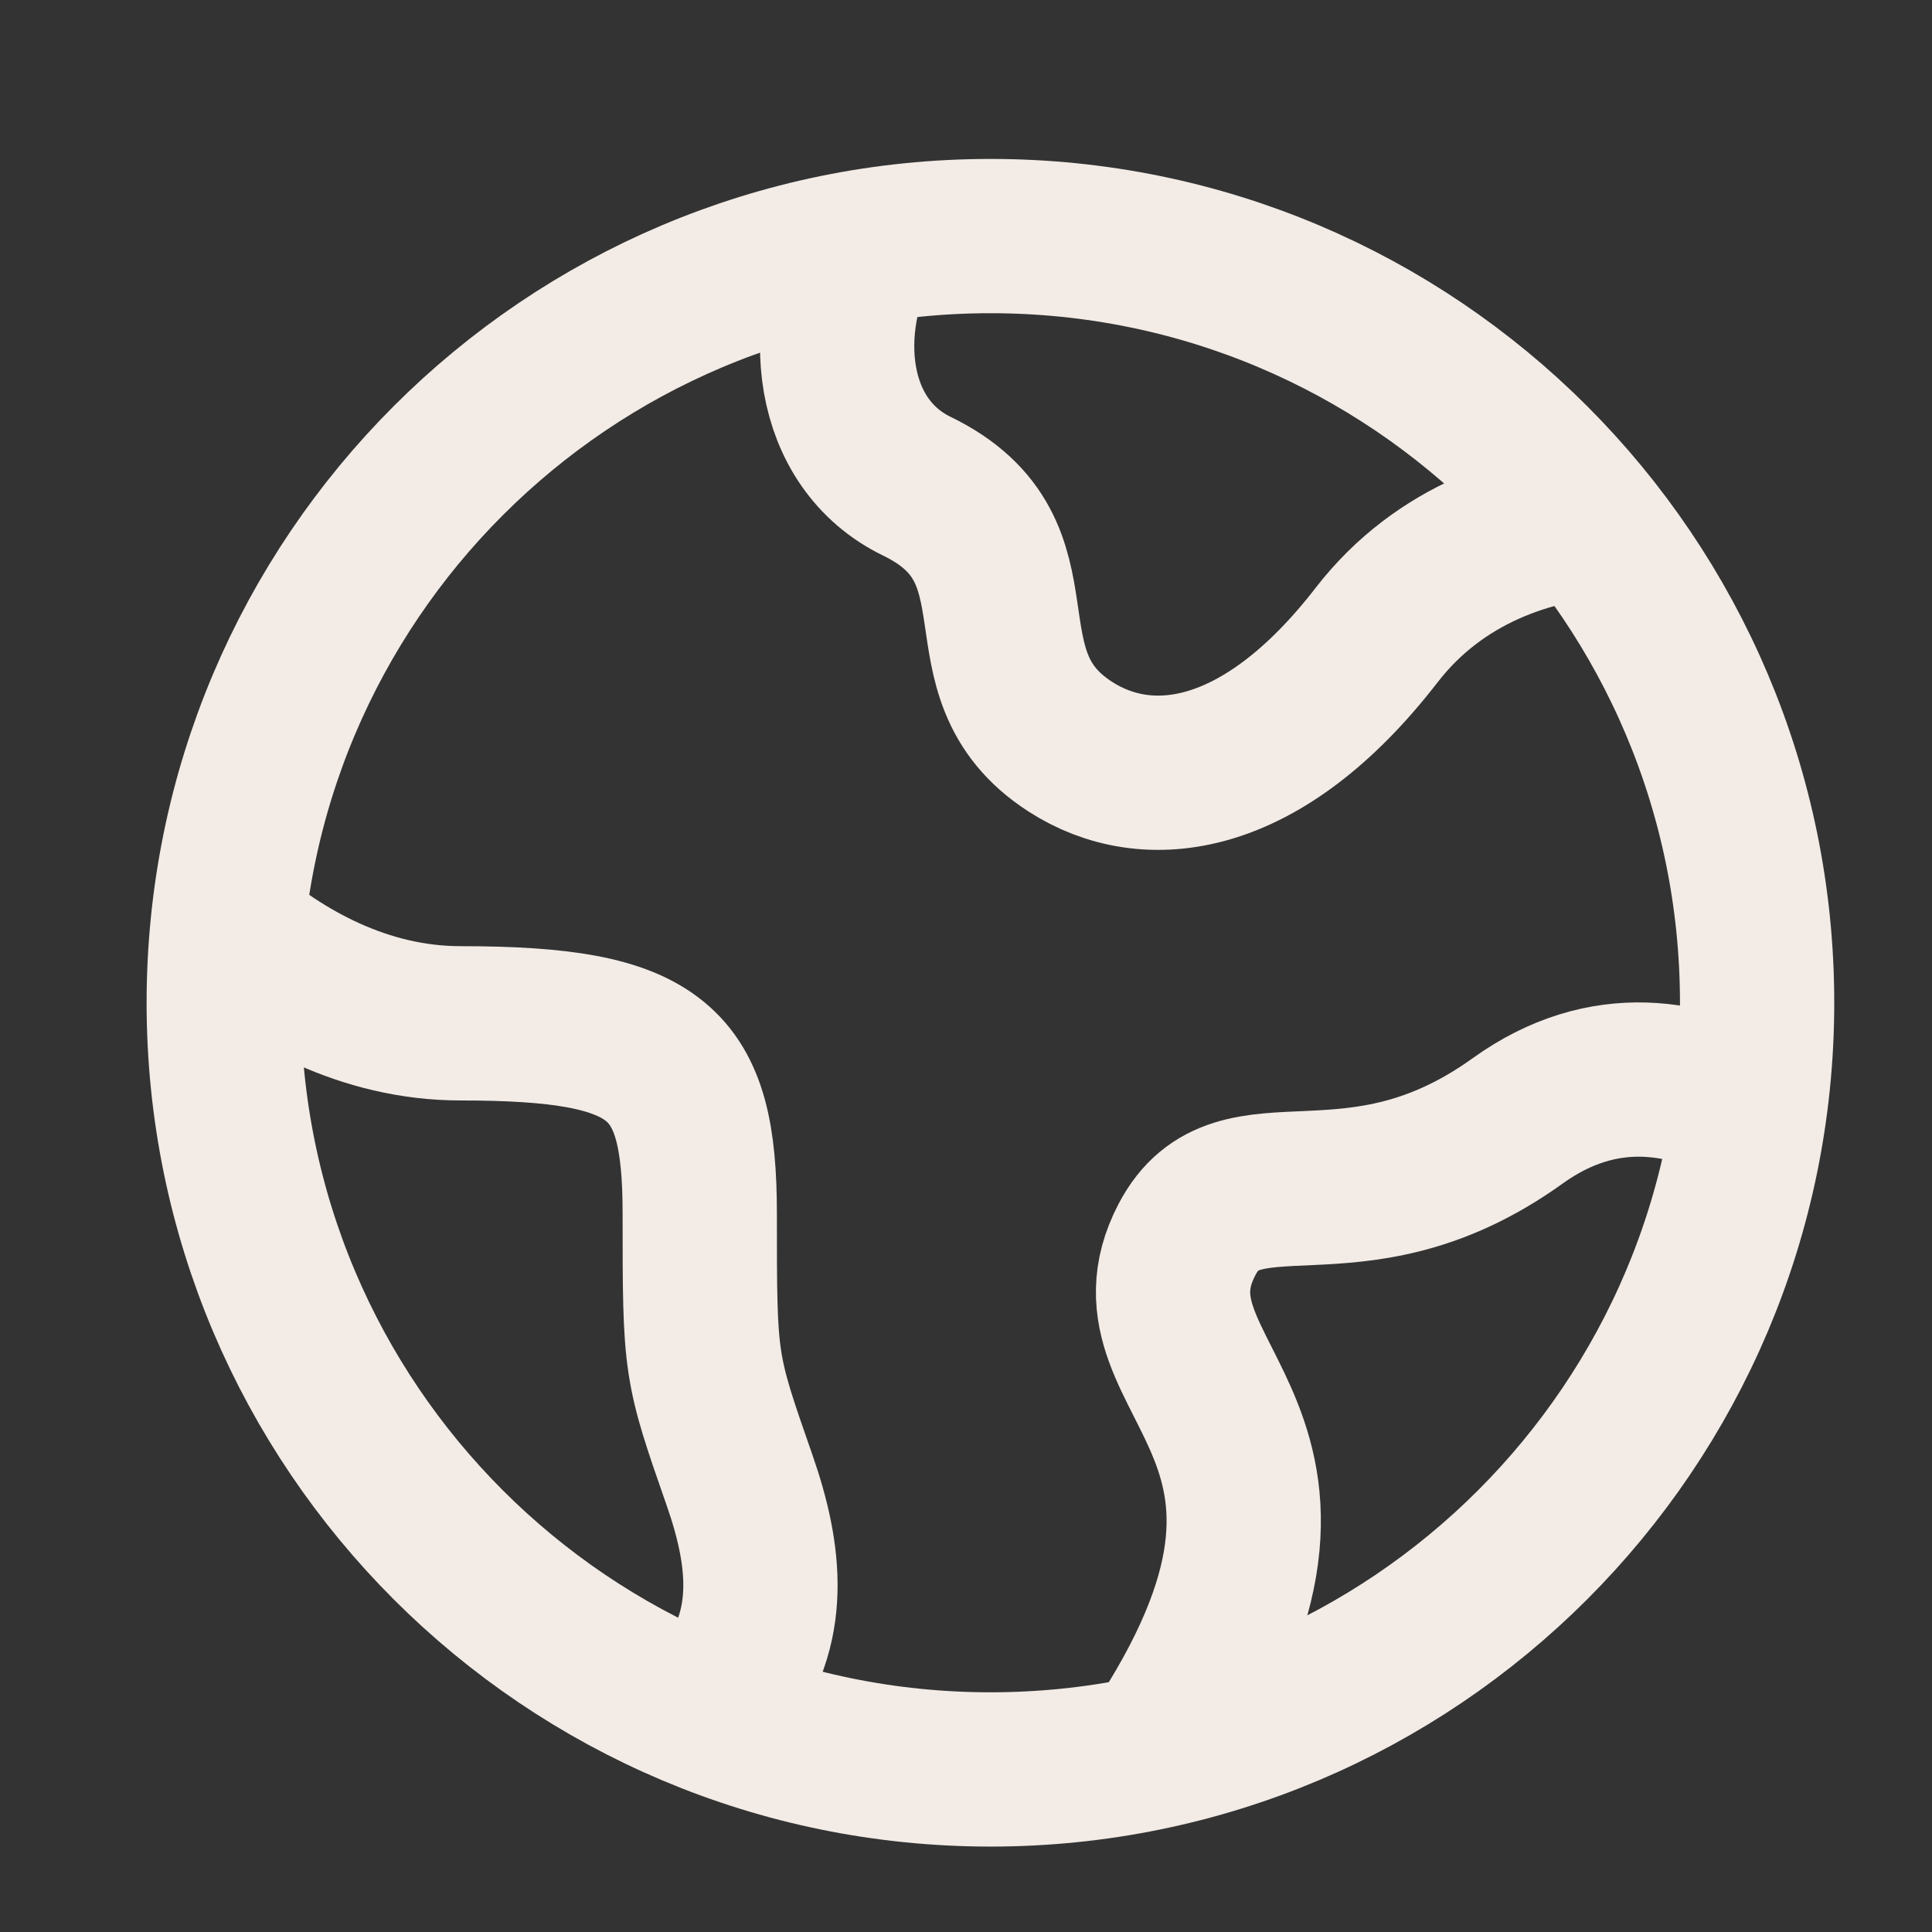
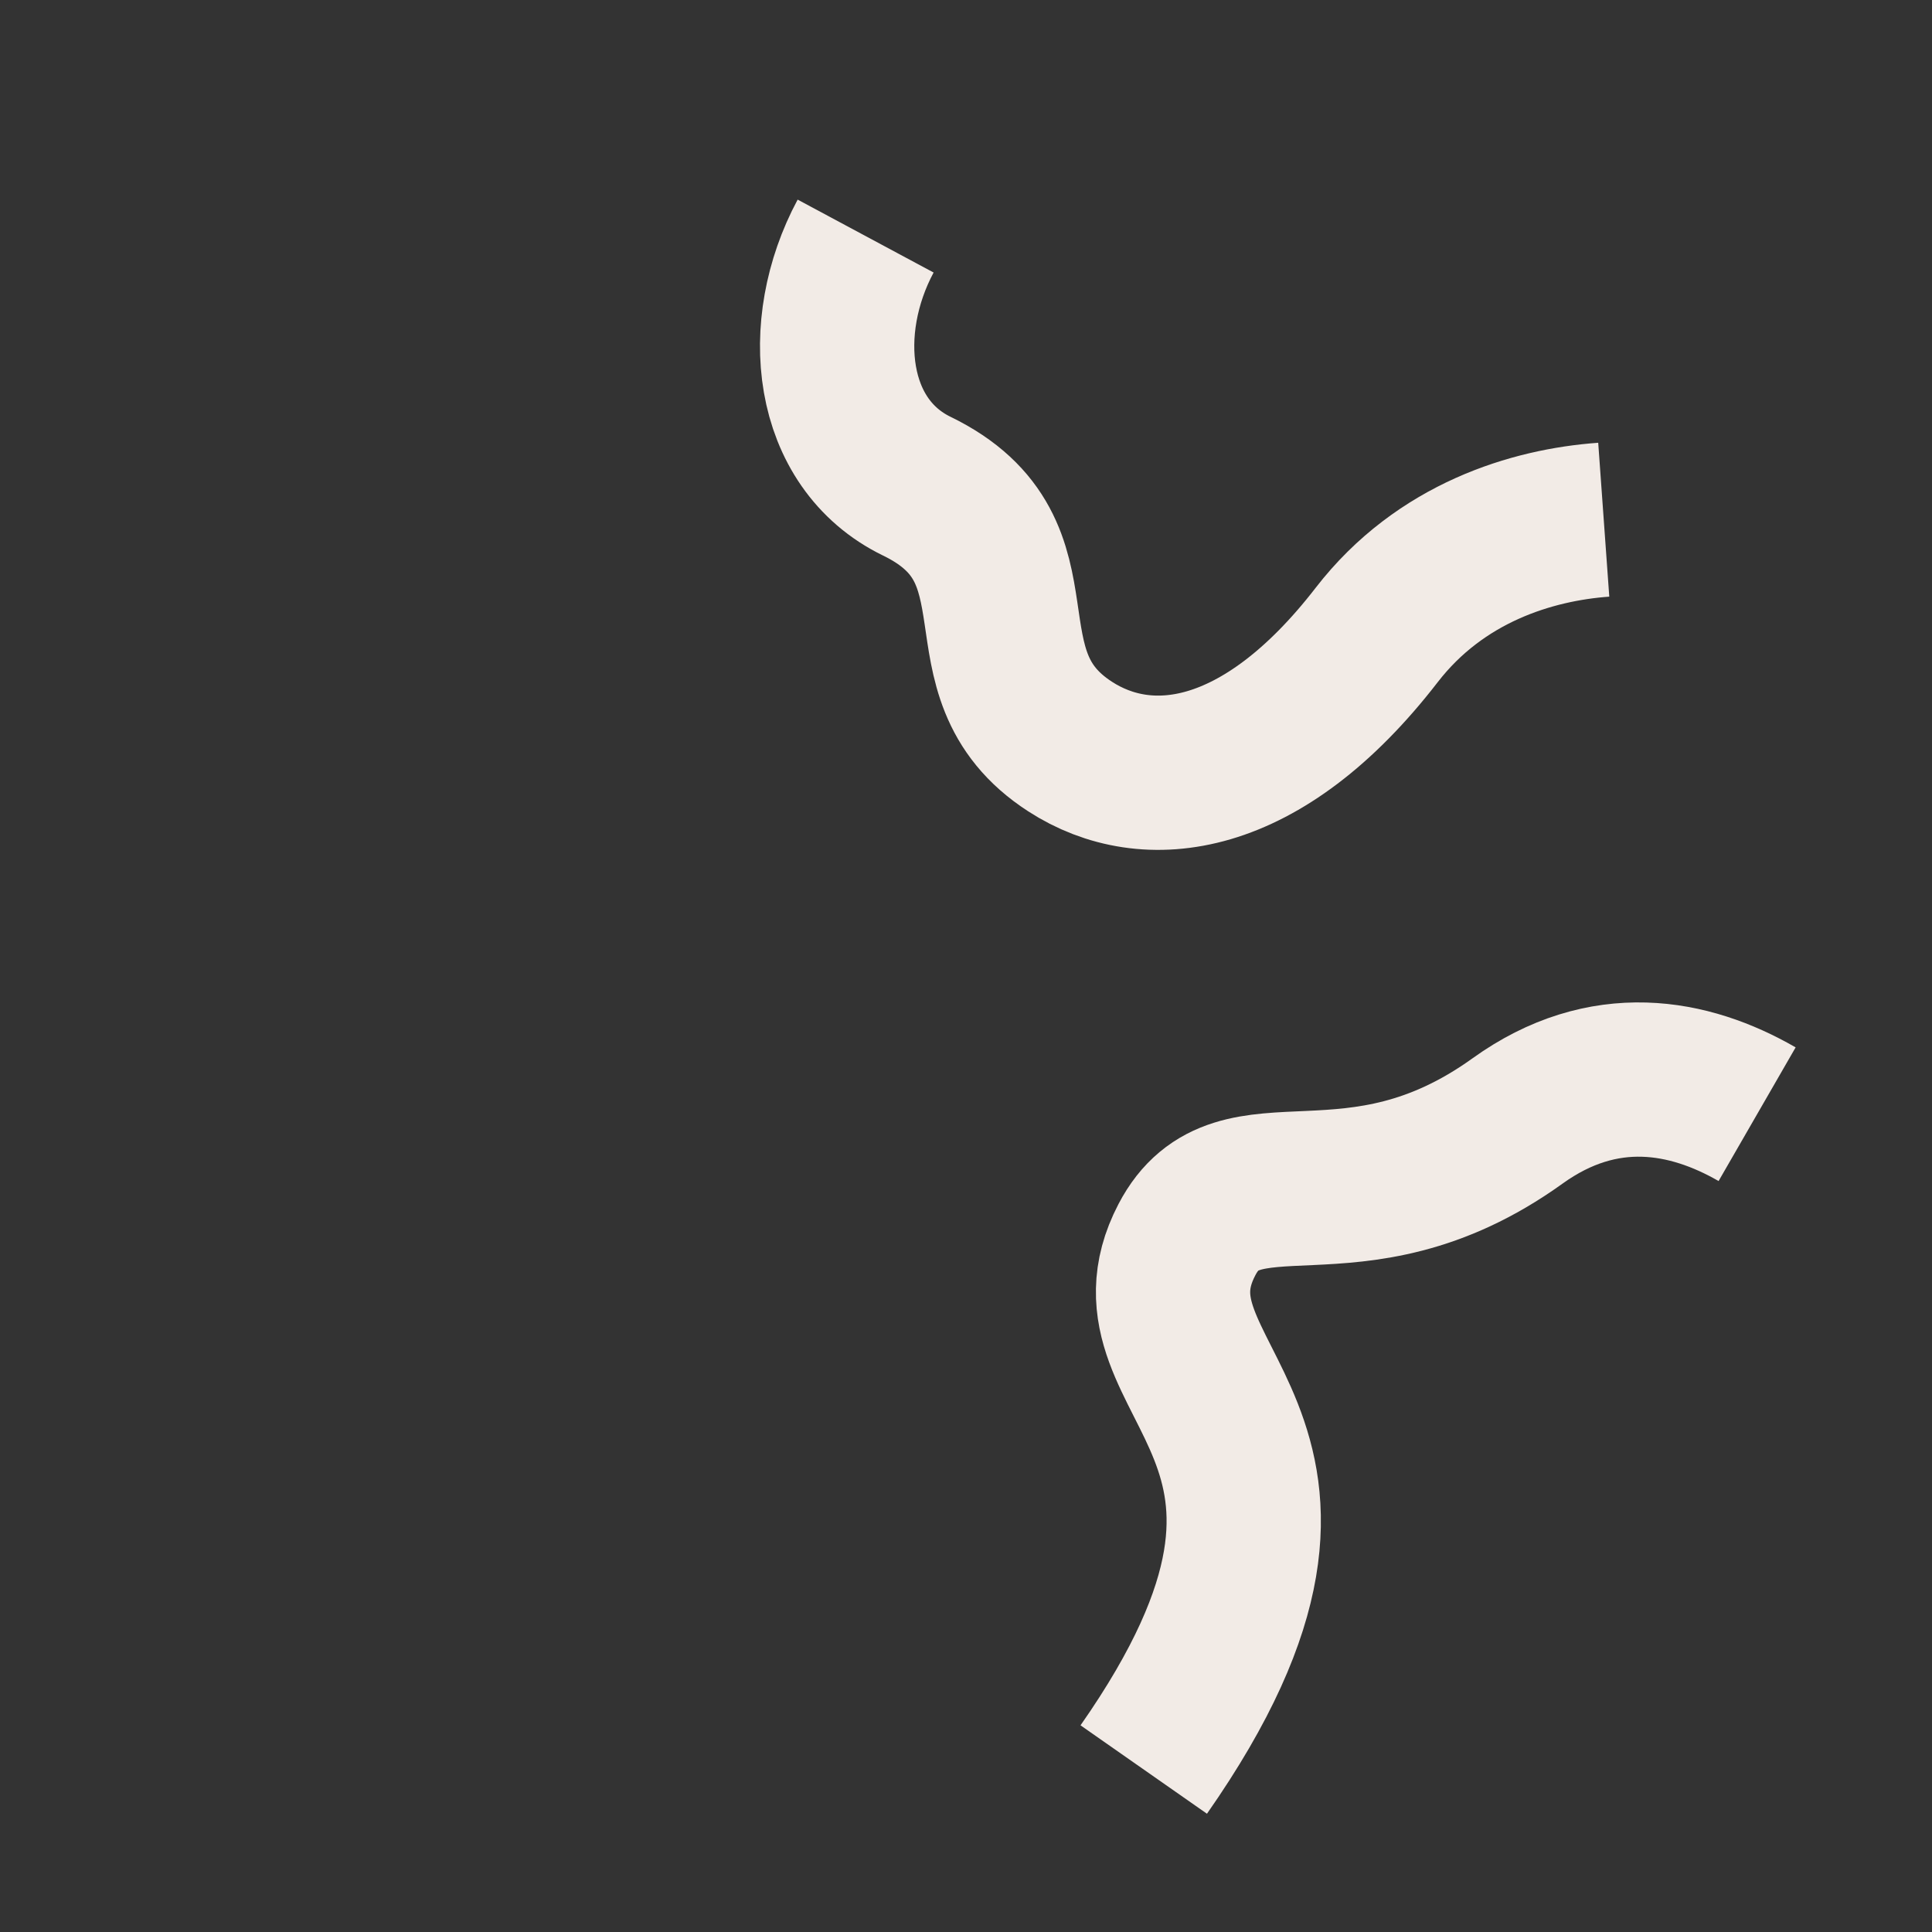
<svg xmlns="http://www.w3.org/2000/svg" width="21" height="21" viewBox="0 0 21 21" fill="none">
  <rect x="0" y="0" width="21" height="21" fill="#333333" stroke="none" />
  <g clip-path="url(#clip0_2138_14160)">
-     <path d="M19.099 10.9C19.099 6.297 15.368 2.566 10.766 2.566C6.163 2.566 2.432 6.297 2.432 10.9C2.432 15.502 6.163 19.233 10.766 19.233C15.368 19.233 19.099 15.502 19.099 10.9Z" stroke="#F2EBE6" stroke-width="1.677" />
    <path d="M17.432 5.649C16.653 5.705 15.656 6.007 14.964 6.902C13.714 8.519 12.465 8.654 11.632 8.115C10.382 7.307 11.432 5.997 9.966 5.285C9.01 4.821 8.877 3.558 9.409 2.566" stroke="#F2EBE6" stroke-width="1.677" stroke-linejoin="round" />
-     <path d="M2.432 10.066C3.068 10.618 3.958 11.123 5.006 11.123C7.173 11.123 7.606 11.537 7.606 13.193C7.606 14.849 7.606 14.849 8.039 16.09C8.321 16.898 8.42 17.706 7.858 18.4" stroke="#F2EBE6" stroke-width="1.677" stroke-linejoin="round" />
    <path d="M19.099 12.111C18.36 11.685 17.432 11.51 16.494 12.185C14.697 13.476 13.459 12.406 12.901 13.475C12.079 15.049 15.012 15.544 12.432 19.234" stroke="#F2EBE6" stroke-width="1.677" stroke-linejoin="round" />
  </g>
  <defs>
    <clipPath id="clip0_2138_14160">
      <rect width="20" height="20" fill="white" transform="translate(0.766 0.9)" />
    </clipPath>
  </defs>
</svg>